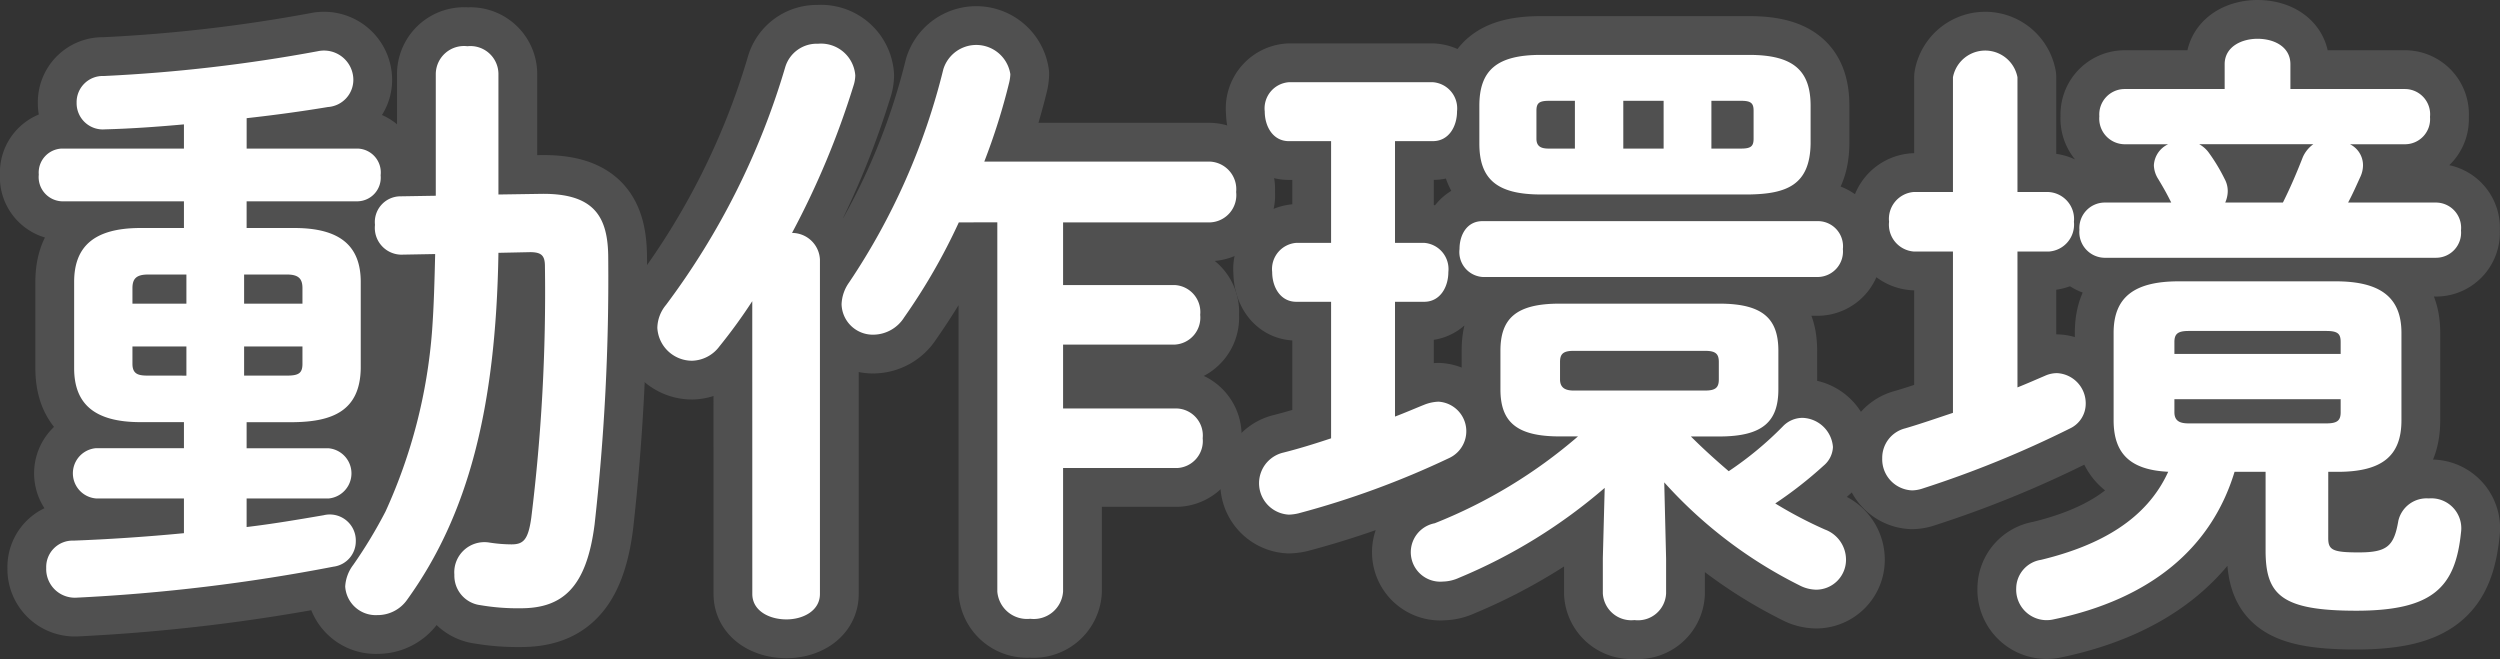
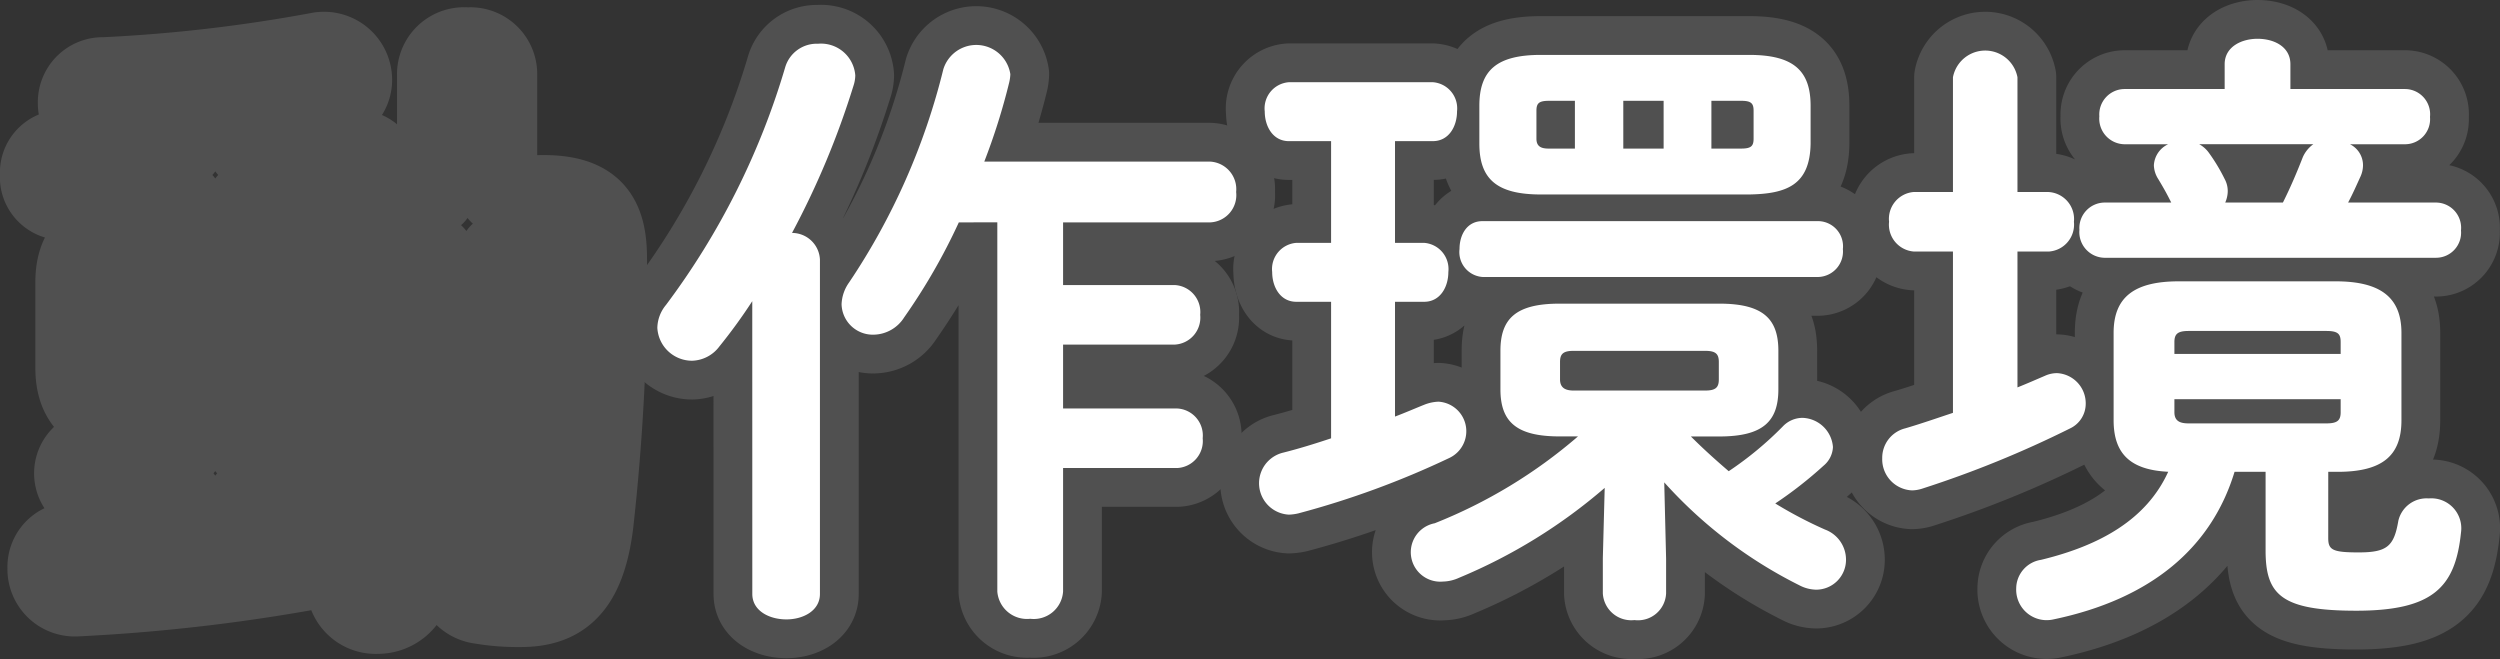
<svg xmlns="http://www.w3.org/2000/svg" width="161.18" height="42.488" viewBox="0 0 161.18 42.488">
  <rect x="0" y="0" width="161.18" height="42.488" fill="#333333" stroke="none" />
  <defs>
    <clipPath id="clip-path">
      <rect id="長方形_317" data-name="長方形 317" width="161.18" height="42.488" transform="translate(0 0)" fill="none" />
    </clipPath>
  </defs>
  <g id="グループ_560" data-name="グループ 560" transform="translate(0 0)">
    <g id="グループ_559" data-name="グループ 559" clip-path="url(#clip-path)">
-       <path id="パス_2704" data-name="パス 2704" d="M11.859,12.979H3.98a1.562,1.562,0,0,1-1.48-1.72,1.549,1.549,0,0,1,1.48-1.68h7.879V8.019c-1.76.16-3.48.28-5.079.32A1.691,1.691,0,0,1,4.94,6.62,1.687,1.687,0,0,1,6.7,4.9,101.673,101.673,0,0,0,20.5,3.3a1.892,1.892,0,0,1,2.281,1.84,1.758,1.758,0,0,1-1.64,1.76c-1.68.279-3.44.52-5.239.719v1.96h7.158a1.538,1.538,0,0,1,1.48,1.72,1.525,1.525,0,0,1-1.48,1.68H15.9V14.7h3.079c3,0,4.279,1.2,4.279,3.479v5.559c-.04,2.76-1.84,3.44-4.279,3.48H15.9V28.9h5.279a1.626,1.626,0,0,1,0,3.239H15.9v1.84c1.679-.2,3.319-.48,4.959-.76a1.677,1.677,0,0,1,2.08,1.68A1.646,1.646,0,0,1,21.5,36.534a117.036,117.036,0,0,1-16.6,2,1.846,1.846,0,0,1-1.92-1.92,1.7,1.7,0,0,1,1.759-1.759c2.16-.08,4.64-.24,7.12-.48v-2.24H6.179a1.626,1.626,0,0,1,0-3.239h5.68v-1.68h-2.8c-3,0-4.279-1.2-4.279-3.48V18.177C4.78,15.9,6.059,14.7,9.059,14.7h2.8Zm.159,6.6V17.7H9.539c-.76,0-1,.28-1,.88v1Zm0,4.639V22.337H8.539v1.12c0,.679.4.759,1,.759Zm3.72-4.639H19.5v-1c0-.6-.24-.88-1-.88H15.738ZM18.5,24.216c.76,0,1-.159,1-.759v-1.12H15.738v1.879ZM32.135,16.3c-.16,10.038-1.96,16.917-5.879,22.356a2.318,2.318,0,0,1-1.92,1,1.971,1.971,0,0,1-2.08-1.84,2.525,2.525,0,0,1,.521-1.4,30.38,30.38,0,0,0,2.079-3.44,34.289,34.289,0,0,0,3-11.638c.12-1.64.16-3.279.2-4.959l-2.2.04a1.727,1.727,0,0,1-1.68-1.92,1.658,1.658,0,0,1,1.56-1.84l2.36-.039V4.74a1.821,1.821,0,0,1,2.039-1.76,1.808,1.808,0,0,1,2,1.76v7.8l2.64-.04c3.559-.08,4.439,1.479,4.439,4.159a142.356,142.356,0,0,1-.88,17.157c-.52,4.079-2.08,5.4-4.76,5.4a14.234,14.234,0,0,1-2.6-.2,1.914,1.914,0,0,1-1.68-1.96,1.944,1.944,0,0,1,2.24-2.079,9.508,9.508,0,0,0,1.44.12c.76,0,1.08-.28,1.279-1.72a118.4,118.4,0,0,0,.88-16.2c0-.68-.2-.92-.96-.92Z" fill="#22b184" />
      <path id="パス_2705" data-name="パス 2705" d="M48.5,19.418a34.5,34.5,0,0,1-2.121,2.919,2.272,2.272,0,0,1-1.759.92,2.241,2.241,0,0,1-2.24-2.12,2.376,2.376,0,0,1,.56-1.48A48.323,48.323,0,0,0,50.622,4.34a2.121,2.121,0,0,1,2.12-1.52,2.215,2.215,0,0,1,2.4,2.04,2.219,2.219,0,0,1-.12.68,53.767,53.767,0,0,1-3.959,9.478,1.8,1.8,0,0,1,1.8,1.72V38.294c0,1.08-1.08,1.64-2.16,1.64-1.119,0-2.2-.56-2.2-1.64Zm13.317-5.08a38.834,38.834,0,0,1-3.52,6.119,2.372,2.372,0,0,1-1.959,1.12,2.016,2.016,0,0,1-2.08-1.96,2.57,2.57,0,0,1,.48-1.4A43.031,43.031,0,0,0,60.82,4.46a2.223,2.223,0,0,1,4.319.32,2.7,2.7,0,0,1-.08.56,41.151,41.151,0,0,1-1.6,5.079H78.017a1.782,1.782,0,0,1,1.68,1.96,1.76,1.76,0,0,1-1.68,1.959H68.539v4.04h7.2a1.742,1.742,0,0,1,1.64,1.919,1.742,1.742,0,0,1-1.64,1.92h-7.2v4.119H75.9a1.743,1.743,0,0,1,1.64,1.92,1.742,1.742,0,0,1-1.64,1.919H68.539v7.959a1.894,1.894,0,0,1-2.119,1.76,1.918,1.918,0,0,1-2.121-1.76v-23.8Z" fill="#22b184" />
      <path id="パス_2706" data-name="パス 2706" d="M85.818,19.457H83.579c-1.04,0-1.559-.96-1.559-1.919a1.693,1.693,0,0,1,1.559-1.88h2.239V9.1H83.1c-1.04,0-1.56-.96-1.56-1.92A1.693,1.693,0,0,1,83.1,5.3h9.278a1.693,1.693,0,0,1,1.56,1.879c0,.96-.52,1.92-1.56,1.92H89.939v6.559h1.878a1.694,1.694,0,0,1,1.561,1.88c0,.959-.521,1.919-1.561,1.919H89.939v7.4c.639-.24,1.279-.52,1.878-.76a2.74,2.74,0,0,1,.92-.2,1.907,1.907,0,0,1,.681,3.64A56.413,56.413,0,0,1,83.7,33.1a3.088,3.088,0,0,1-.6.08,2.028,2.028,0,0,1-.361-4c.96-.241,2-.56,3.079-.92Zm14.718,8.679c-2.839,0-3.8-1-3.8-3.04V22.617c0-2.04.96-3.04,3.8-3.04h10.319c2.839,0,3.8,1,3.8,3.04V25.1c0,2.04-.96,3.04-3.8,3.04h-1.84c.8.8,1.6,1.52,2.439,2.239a22.026,22.026,0,0,0,3.48-2.879,1.764,1.764,0,0,1,1.28-.56,2.035,2.035,0,0,1,1.96,1.88,1.656,1.656,0,0,1-.6,1.2,26.152,26.152,0,0,1-3.119,2.439,27.185,27.185,0,0,0,3.2,1.68,2.074,2.074,0,0,1,1.361,1.92,1.928,1.928,0,0,1-1.92,1.959,2.4,2.4,0,0,1-1.08-.28,29.262,29.262,0,0,1-8.719-6.639l.12,4.92v2.239a1.816,1.816,0,0,1-2.039,1.72,1.837,1.837,0,0,1-2.04-1.72V35.975l.12-4.52a34.759,34.759,0,0,1-9.4,5.8,2.609,2.609,0,0,1-1.04.24,1.9,1.9,0,0,1-.52-3.759,32.417,32.417,0,0,0,9.238-5.6ZM95.577,17.857a1.608,1.608,0,0,1-1.479-1.8c0-.92.479-1.8,1.479-1.8h21.677a1.623,1.623,0,0,1,1.56,1.8,1.644,1.644,0,0,1-1.56,1.8Zm3.76-5.319c-2.84,0-3.96-1-3.96-3.279V6.819c0-2.28,1.12-3.279,3.96-3.279h13.437c2.84,0,3.959,1,3.959,3.279v2.44c-.04,2.679-1.559,3.239-3.959,3.279Zm2.2-2.959V6.5h-1.68c-.639,0-.8.16-.8.64v1.8c0,.52.32.64.8.64Zm8.4,15.6c.679,0,.879-.2.879-.72v-1.12c0-.519-.2-.719-.879-.719h-8.479c-.68,0-.88.2-.88.719v1.12c0,.56.361.72.88.72Zm-5.28-15.6h2.6V6.5h-2.6Zm5.68,0h1.92c.64,0,.8-.16.8-.64v-1.8c0-.48-.16-.64-.8-.64h-1.92Z" fill="#22b184" />
      <path id="パス_2707" data-name="パス 2707" d="M130.07,24.977c.6-.24,1.24-.52,1.8-.761a1.869,1.869,0,0,1,.76-.159,1.948,1.948,0,0,1,1.84,2,1.758,1.758,0,0,1-1,1.56,67.994,67.994,0,0,1-9.519,3.879,2.214,2.214,0,0,1-.68.12,2.006,2.006,0,0,1-1.92-2.079,1.956,1.956,0,0,1,1.48-1.92c.96-.28,2-.64,3.08-1v-10.4h-2.519a1.737,1.737,0,0,1-1.6-1.919,1.737,1.737,0,0,1,1.6-1.92h2.519V4.98a2.117,2.117,0,0,1,4.159,0v7.4h2a1.743,1.743,0,0,1,1.64,1.92,1.742,1.742,0,0,1-1.64,1.919h-2Zm20.036,9.718c0,.76.281.92,1.96.92,1.84,0,2.281-.4,2.56-2.04a1.868,1.868,0,0,1,1.96-1.44,1.931,1.931,0,0,1,2.079,2.2c-.359,3.519-1.8,5.039-6.759,5.039-4.839,0-5.839-1.04-5.839-3.879V30.416h-2c-1.48,4.879-5.359,8.2-11.678,9.518a1.965,1.965,0,0,1-2.4-2,1.881,1.881,0,0,1,1.6-1.84c3.8-.919,6.8-2.6,8.2-5.678-2.44-.12-3.52-1.16-3.52-3.32V21.457c0-2.32,1.36-3.319,4.2-3.319h10.118c2.84,0,4.239,1,4.239,3.319V27.1c0,2.32-1.28,3.32-4.119,3.32h-.6ZM136.949,9.3a1.652,1.652,0,0,1-1.6-1.8,1.639,1.639,0,0,1,1.6-1.76h6.479V4.14c0-1.12,1.08-1.64,2.12-1.64,1.08,0,2.119.52,2.119,1.64v1.6h7.4a1.629,1.629,0,0,1,1.6,1.8,1.617,1.617,0,0,1-1.6,1.76h-3.559a1.511,1.511,0,0,1,.84,1.36,1.8,1.8,0,0,1-.161.72c-.24.52-.479,1.08-.8,1.679h5.678a1.629,1.629,0,0,1,1.6,1.8,1.616,1.616,0,0,1-1.6,1.76h-21.4a1.653,1.653,0,0,1-1.6-1.8,1.641,1.641,0,0,1,1.6-1.76h4.319c-.279-.559-.479-.919-.84-1.519a1.727,1.727,0,0,1-.279-.88,1.586,1.586,0,0,1,.92-1.36Zm13.958,12.758c0-.52-.16-.72-.92-.72h-8.879c-.719,0-.92.2-.92.72v.76h10.719Zm-.92,5.239c.72,0,.92-.2.92-.72v-.839H140.188v.839c0,.6.4.72.92.72Zm-8.2-18a1.9,1.9,0,0,1,.6.52,11.593,11.593,0,0,1,1.039,1.72,1.624,1.624,0,0,1,.2.84,1.874,1.874,0,0,1-.16.679h3.719c.52-1.039.92-2,1.28-2.919a2.042,2.042,0,0,1,.68-.84Z" fill="#22b184" />
      <path id="パス_2708" data-name="パス 2708" d="M11.859,12.979H3.98a1.562,1.562,0,0,1-1.48-1.72,1.549,1.549,0,0,1,1.48-1.68h7.879V8.019c-1.76.16-3.48.28-5.079.32A1.691,1.691,0,0,1,4.94,6.62,1.687,1.687,0,0,1,6.7,4.9,101.673,101.673,0,0,0,20.5,3.3a1.892,1.892,0,0,1,2.281,1.84,1.758,1.758,0,0,1-1.64,1.76c-1.68.279-3.44.52-5.239.719v1.96h7.158a1.538,1.538,0,0,1,1.48,1.72,1.525,1.525,0,0,1-1.48,1.68H15.9V14.7h3.079c3,0,4.279,1.2,4.279,3.479v5.559c-.04,2.76-1.84,3.44-4.279,3.48H15.9V28.9h5.279a1.626,1.626,0,0,1,0,3.239H15.9v1.84c1.679-.2,3.319-.48,4.959-.76a1.677,1.677,0,0,1,2.08,1.68A1.646,1.646,0,0,1,21.5,36.534a117.036,117.036,0,0,1-16.6,2,1.846,1.846,0,0,1-1.92-1.92,1.7,1.7,0,0,1,1.759-1.759c2.16-.08,4.64-.24,7.12-.48v-2.24H6.179a1.626,1.626,0,0,1,0-3.239h5.68v-1.68h-2.8c-3,0-4.279-1.2-4.279-3.48V18.177C4.78,15.9,6.059,14.7,9.059,14.7h2.8Zm.159,6.6V17.7H9.539c-.76,0-1,.28-1,.88v1Zm0,4.639V22.337H8.539v1.12c0,.679.4.759,1,.759Zm3.72-4.639H19.5v-1c0-.6-.24-.88-1-.88H15.738ZM18.5,24.216c.76,0,1-.159,1-.759v-1.12H15.738v1.879ZM32.135,16.3c-.16,10.038-1.96,16.917-5.879,22.356a2.318,2.318,0,0,1-1.92,1,1.971,1.971,0,0,1-2.08-1.84,2.525,2.525,0,0,1,.521-1.4,30.38,30.38,0,0,0,2.079-3.44,34.289,34.289,0,0,0,3-11.638c.12-1.64.16-3.279.2-4.959l-2.2.04a1.727,1.727,0,0,1-1.68-1.92,1.658,1.658,0,0,1,1.56-1.84l2.36-.039V4.74a1.821,1.821,0,0,1,2.039-1.76,1.808,1.808,0,0,1,2,1.76v7.8l2.64-.04c3.559-.08,4.439,1.479,4.439,4.159a142.356,142.356,0,0,1-.88,17.157c-.52,4.079-2.08,5.4-4.76,5.4a14.234,14.234,0,0,1-2.6-.2,1.914,1.914,0,0,1-1.68-1.96,1.944,1.944,0,0,1,2.24-2.079,9.508,9.508,0,0,0,1.44.12c.76,0,1.08-.28,1.279-1.72a118.4,118.4,0,0,0,.88-16.2c0-.68-.2-.92-.96-.92Z" fill="none" stroke="#505050" stroke-linecap="round" stroke-linejoin="round" stroke-width="5" />
      <path id="パス_2709" data-name="パス 2709" d="M48.5,19.418a34.5,34.5,0,0,1-2.121,2.919,2.272,2.272,0,0,1-1.759.92,2.241,2.241,0,0,1-2.24-2.12,2.376,2.376,0,0,1,.56-1.48A48.323,48.323,0,0,0,50.622,4.34a2.121,2.121,0,0,1,2.12-1.52,2.215,2.215,0,0,1,2.4,2.04,2.219,2.219,0,0,1-.12.68,53.767,53.767,0,0,1-3.959,9.478,1.8,1.8,0,0,1,1.8,1.72V38.294c0,1.08-1.08,1.64-2.16,1.64-1.119,0-2.2-.56-2.2-1.64Zm13.317-5.08a38.834,38.834,0,0,1-3.52,6.119,2.372,2.372,0,0,1-1.959,1.12,2.016,2.016,0,0,1-2.08-1.96,2.57,2.57,0,0,1,.48-1.4A43.031,43.031,0,0,0,60.82,4.46a2.223,2.223,0,0,1,4.319.32,2.7,2.7,0,0,1-.08.56,41.151,41.151,0,0,1-1.6,5.079H78.017a1.782,1.782,0,0,1,1.68,1.96,1.76,1.76,0,0,1-1.68,1.959H68.539v4.04h7.2a1.742,1.742,0,0,1,1.64,1.919,1.742,1.742,0,0,1-1.64,1.92h-7.2v4.119H75.9a1.743,1.743,0,0,1,1.64,1.92,1.742,1.742,0,0,1-1.64,1.919H68.539v7.959a1.894,1.894,0,0,1-2.119,1.76,1.918,1.918,0,0,1-2.121-1.76v-23.8Z" fill="none" stroke="#505050" stroke-linecap="round" stroke-linejoin="round" stroke-width="5" />
      <path id="パス_2710" data-name="パス 2710" d="M85.818,19.457H83.579c-1.04,0-1.559-.96-1.559-1.919a1.693,1.693,0,0,1,1.559-1.88h2.239V9.1H83.1c-1.04,0-1.56-.96-1.56-1.92A1.693,1.693,0,0,1,83.1,5.3h9.278a1.693,1.693,0,0,1,1.56,1.879c0,.96-.52,1.92-1.56,1.92H89.939v6.559h1.878a1.694,1.694,0,0,1,1.561,1.88c0,.959-.521,1.919-1.561,1.919H89.939v7.4c.639-.24,1.279-.52,1.878-.76a2.74,2.74,0,0,1,.92-.2,1.907,1.907,0,0,1,.681,3.64A56.413,56.413,0,0,1,83.7,33.1a3.088,3.088,0,0,1-.6.08,2.028,2.028,0,0,1-.361-4c.96-.241,2-.56,3.079-.92Zm14.718,8.679c-2.839,0-3.8-1-3.8-3.04V22.617c0-2.04.96-3.04,3.8-3.04h10.319c2.839,0,3.8,1,3.8,3.04V25.1c0,2.04-.96,3.04-3.8,3.04h-1.84c.8.8,1.6,1.52,2.439,2.239a22.026,22.026,0,0,0,3.48-2.879,1.764,1.764,0,0,1,1.28-.56,2.035,2.035,0,0,1,1.96,1.88,1.656,1.656,0,0,1-.6,1.2,26.152,26.152,0,0,1-3.119,2.439,27.185,27.185,0,0,0,3.2,1.68,2.074,2.074,0,0,1,1.361,1.92,1.928,1.928,0,0,1-1.92,1.959,2.4,2.4,0,0,1-1.08-.28,29.262,29.262,0,0,1-8.719-6.639l.12,4.92v2.239a1.816,1.816,0,0,1-2.039,1.72,1.837,1.837,0,0,1-2.04-1.72V35.975l.12-4.52a34.759,34.759,0,0,1-9.4,5.8,2.609,2.609,0,0,1-1.04.24,1.9,1.9,0,0,1-.52-3.759,32.417,32.417,0,0,0,9.238-5.6ZM95.577,17.857a1.608,1.608,0,0,1-1.479-1.8c0-.92.479-1.8,1.479-1.8h21.677a1.623,1.623,0,0,1,1.56,1.8,1.644,1.644,0,0,1-1.56,1.8Zm3.76-5.319c-2.84,0-3.96-1-3.96-3.279V6.819c0-2.28,1.12-3.279,3.96-3.279h13.437c2.84,0,3.959,1,3.959,3.279v2.44c-.04,2.679-1.559,3.239-3.959,3.279Zm2.2-2.959V6.5h-1.68c-.639,0-.8.16-.8.64v1.8c0,.52.32.64.8.64Zm8.4,15.6c.679,0,.879-.2.879-.72v-1.12c0-.519-.2-.719-.879-.719h-8.479c-.68,0-.88.2-.88.719v1.12c0,.56.361.72.88.72Zm-5.28-15.6h2.6V6.5h-2.6Zm5.68,0h1.92c.64,0,.8-.16.8-.64v-1.8c0-.48-.16-.64-.8-.64h-1.92Z" fill="none" stroke="#505050" stroke-linecap="round" stroke-linejoin="round" stroke-width="5" />
      <path id="パス_2711" data-name="パス 2711" d="M130.07,24.977c.6-.24,1.24-.52,1.8-.761a1.869,1.869,0,0,1,.76-.159,1.948,1.948,0,0,1,1.84,2,1.758,1.758,0,0,1-1,1.56,67.994,67.994,0,0,1-9.519,3.879,2.214,2.214,0,0,1-.68.12,2.006,2.006,0,0,1-1.92-2.079,1.956,1.956,0,0,1,1.48-1.92c.96-.28,2-.64,3.08-1v-10.4h-2.519a1.737,1.737,0,0,1-1.6-1.919,1.737,1.737,0,0,1,1.6-1.92h2.519V4.98a2.117,2.117,0,0,1,4.159,0v7.4h2a1.743,1.743,0,0,1,1.64,1.92,1.742,1.742,0,0,1-1.64,1.919h-2Zm20.036,9.718c0,.76.281.92,1.96.92,1.84,0,2.281-.4,2.56-2.04a1.868,1.868,0,0,1,1.96-1.44,1.931,1.931,0,0,1,2.079,2.2c-.359,3.519-1.8,5.039-6.759,5.039-4.839,0-5.839-1.04-5.839-3.879V30.416h-2c-1.48,4.879-5.359,8.2-11.678,9.518a1.965,1.965,0,0,1-2.4-2,1.881,1.881,0,0,1,1.6-1.84c3.8-.919,6.8-2.6,8.2-5.678-2.44-.12-3.52-1.16-3.52-3.32V21.457c0-2.32,1.36-3.319,4.2-3.319h10.118c2.84,0,4.239,1,4.239,3.319V27.1c0,2.32-1.28,3.32-4.119,3.32h-.6ZM136.949,9.3a1.652,1.652,0,0,1-1.6-1.8,1.639,1.639,0,0,1,1.6-1.76h6.479V4.14c0-1.12,1.08-1.64,2.12-1.64,1.08,0,2.119.52,2.119,1.64v1.6h7.4a1.629,1.629,0,0,1,1.6,1.8,1.617,1.617,0,0,1-1.6,1.76h-3.559a1.511,1.511,0,0,1,.84,1.36,1.8,1.8,0,0,1-.161.72c-.24.52-.479,1.08-.8,1.679h5.678a1.629,1.629,0,0,1,1.6,1.8,1.616,1.616,0,0,1-1.6,1.76h-21.4a1.653,1.653,0,0,1-1.6-1.8,1.641,1.641,0,0,1,1.6-1.76h4.319c-.279-.559-.479-.919-.84-1.519a1.727,1.727,0,0,1-.279-.88,1.586,1.586,0,0,1,.92-1.36Zm13.958,12.758c0-.52-.16-.72-.92-.72h-8.879c-.719,0-.92.2-.92.72v.76h10.719Zm-.92,5.239c.72,0,.92-.2.92-.72v-.839H140.188v.839c0,.6.4.72.92.72Zm-8.2-18a1.9,1.9,0,0,1,.6.52,11.593,11.593,0,0,1,1.039,1.72,1.624,1.624,0,0,1,.2.84,1.874,1.874,0,0,1-.16.679h3.719c.52-1.039.92-2,1.28-2.919a2.042,2.042,0,0,1,.68-.84Z" fill="none" stroke="#505050" stroke-linecap="round" stroke-linejoin="round" stroke-width="5" />
-       <path id="パス_2712" data-name="パス 2712" d="M11.859,12.979H3.98a1.562,1.562,0,0,1-1.48-1.72,1.549,1.549,0,0,1,1.48-1.68h7.879V8.019c-1.76.16-3.48.28-5.079.32A1.691,1.691,0,0,1,4.94,6.62,1.687,1.687,0,0,1,6.7,4.9,101.673,101.673,0,0,0,20.5,3.3a1.892,1.892,0,0,1,2.281,1.84,1.758,1.758,0,0,1-1.64,1.76c-1.68.279-3.44.52-5.239.719v1.96h7.158a1.538,1.538,0,0,1,1.48,1.72,1.525,1.525,0,0,1-1.48,1.68H15.9V14.7h3.079c3,0,4.279,1.2,4.279,3.479v5.559c-.04,2.76-1.84,3.44-4.279,3.48H15.9V28.9h5.279a1.626,1.626,0,0,1,0,3.239H15.9v1.84c1.679-.2,3.319-.48,4.959-.76a1.677,1.677,0,0,1,2.08,1.68A1.646,1.646,0,0,1,21.5,36.534a117.036,117.036,0,0,1-16.6,2,1.846,1.846,0,0,1-1.92-1.92,1.7,1.7,0,0,1,1.759-1.759c2.16-.08,4.64-.24,7.12-.48v-2.24H6.179a1.626,1.626,0,0,1,0-3.239h5.68v-1.68h-2.8c-3,0-4.279-1.2-4.279-3.48V18.177C4.78,15.9,6.059,14.7,9.059,14.7h2.8Zm.159,6.6V17.7H9.539c-.76,0-1,.28-1,.88v1Zm0,4.639V22.337H8.539v1.12c0,.679.4.759,1,.759Zm3.72-4.639H19.5v-1c0-.6-.24-.88-1-.88H15.738ZM18.5,24.216c.76,0,1-.159,1-.759v-1.12H15.738v1.879ZM32.135,16.3c-.16,10.038-1.96,16.917-5.879,22.356a2.318,2.318,0,0,1-1.92,1,1.971,1.971,0,0,1-2.08-1.84,2.525,2.525,0,0,1,.521-1.4,30.38,30.38,0,0,0,2.079-3.44,34.289,34.289,0,0,0,3-11.638c.12-1.64.16-3.279.2-4.959l-2.2.04a1.727,1.727,0,0,1-1.68-1.92,1.658,1.658,0,0,1,1.56-1.84l2.36-.039V4.74a1.821,1.821,0,0,1,2.039-1.76,1.808,1.808,0,0,1,2,1.76v7.8l2.64-.04c3.559-.08,4.439,1.479,4.439,4.159a142.356,142.356,0,0,1-.88,17.157c-.52,4.079-2.08,5.4-4.76,5.4a14.234,14.234,0,0,1-2.6-.2,1.914,1.914,0,0,1-1.68-1.96,1.944,1.944,0,0,1,2.24-2.079,9.508,9.508,0,0,0,1.44.12c.76,0,1.08-.28,1.279-1.72a118.4,118.4,0,0,0,.88-16.2c0-.68-.2-.92-.96-.92Z" fill="#fff" />
      <path id="パス_2713" data-name="パス 2713" d="M48.5,19.418a34.5,34.5,0,0,1-2.121,2.919,2.272,2.272,0,0,1-1.759.92,2.241,2.241,0,0,1-2.24-2.12,2.376,2.376,0,0,1,.56-1.48A48.323,48.323,0,0,0,50.622,4.34a2.121,2.121,0,0,1,2.12-1.52,2.215,2.215,0,0,1,2.4,2.04,2.219,2.219,0,0,1-.12.68,53.767,53.767,0,0,1-3.959,9.478,1.8,1.8,0,0,1,1.8,1.72V38.294c0,1.08-1.08,1.64-2.16,1.64-1.119,0-2.2-.56-2.2-1.64Zm13.317-5.08a38.834,38.834,0,0,1-3.52,6.119,2.372,2.372,0,0,1-1.959,1.12,2.016,2.016,0,0,1-2.08-1.96,2.57,2.57,0,0,1,.48-1.4A43.031,43.031,0,0,0,60.82,4.46a2.223,2.223,0,0,1,4.319.32,2.7,2.7,0,0,1-.08.56,41.151,41.151,0,0,1-1.6,5.079H78.017a1.782,1.782,0,0,1,1.68,1.96,1.76,1.76,0,0,1-1.68,1.959H68.539v4.04h7.2a1.742,1.742,0,0,1,1.64,1.919,1.742,1.742,0,0,1-1.64,1.92h-7.2v4.119H75.9a1.743,1.743,0,0,1,1.64,1.92,1.742,1.742,0,0,1-1.64,1.919H68.539v7.959a1.894,1.894,0,0,1-2.119,1.76,1.918,1.918,0,0,1-2.121-1.76v-23.8Z" fill="#fff" />
      <path id="パス_2714" data-name="パス 2714" d="M85.818,19.457H83.579c-1.04,0-1.559-.96-1.559-1.919a1.693,1.693,0,0,1,1.559-1.88h2.239V9.1H83.1c-1.04,0-1.56-.96-1.56-1.92A1.693,1.693,0,0,1,83.1,5.3h9.278a1.693,1.693,0,0,1,1.56,1.879c0,.96-.52,1.92-1.56,1.92H89.939v6.559h1.878a1.694,1.694,0,0,1,1.561,1.88c0,.959-.521,1.919-1.561,1.919H89.939v7.4c.639-.24,1.279-.52,1.878-.76a2.74,2.74,0,0,1,.92-.2,1.907,1.907,0,0,1,.681,3.64A56.413,56.413,0,0,1,83.7,33.1a3.088,3.088,0,0,1-.6.08,2.028,2.028,0,0,1-.361-4c.96-.241,2-.56,3.079-.92Zm14.718,8.679c-2.839,0-3.8-1-3.8-3.04V22.617c0-2.04.96-3.04,3.8-3.04h10.319c2.839,0,3.8,1,3.8,3.04V25.1c0,2.04-.96,3.04-3.8,3.04h-1.84c.8.8,1.6,1.52,2.439,2.239a22.026,22.026,0,0,0,3.48-2.879,1.764,1.764,0,0,1,1.28-.56,2.035,2.035,0,0,1,1.96,1.88,1.656,1.656,0,0,1-.6,1.2,26.152,26.152,0,0,1-3.119,2.439,27.185,27.185,0,0,0,3.2,1.68,2.074,2.074,0,0,1,1.361,1.92,1.928,1.928,0,0,1-1.92,1.959,2.4,2.4,0,0,1-1.08-.28,29.262,29.262,0,0,1-8.719-6.639l.12,4.92v2.239a1.816,1.816,0,0,1-2.039,1.72,1.837,1.837,0,0,1-2.04-1.72V35.975l.12-4.52a34.759,34.759,0,0,1-9.4,5.8,2.609,2.609,0,0,1-1.04.24,1.9,1.9,0,0,1-.52-3.759,32.417,32.417,0,0,0,9.238-5.6ZM95.577,17.857a1.608,1.608,0,0,1-1.479-1.8c0-.92.479-1.8,1.479-1.8h21.677a1.623,1.623,0,0,1,1.56,1.8,1.644,1.644,0,0,1-1.56,1.8Zm3.76-5.319c-2.84,0-3.96-1-3.96-3.279V6.819c0-2.28,1.12-3.279,3.96-3.279h13.437c2.84,0,3.959,1,3.959,3.279v2.44c-.04,2.679-1.559,3.239-3.959,3.279Zm2.2-2.959V6.5h-1.68c-.639,0-.8.16-.8.64v1.8c0,.52.32.64.8.64Zm8.4,15.6c.679,0,.879-.2.879-.72v-1.12c0-.519-.2-.719-.879-.719h-8.479c-.68,0-.88.2-.88.719v1.12c0,.56.361.72.88.72Zm-5.28-15.6h2.6V6.5h-2.6Zm5.68,0h1.92c.64,0,.8-.16.8-.64v-1.8c0-.48-.16-.64-.8-.64h-1.92Z" fill="#fff" />
      <path id="パス_2715" data-name="パス 2715" d="M130.07,24.977c.6-.24,1.24-.52,1.8-.761a1.869,1.869,0,0,1,.76-.159,1.948,1.948,0,0,1,1.84,2,1.758,1.758,0,0,1-1,1.56,67.994,67.994,0,0,1-9.519,3.879,2.214,2.214,0,0,1-.68.12,2.006,2.006,0,0,1-1.92-2.079,1.956,1.956,0,0,1,1.48-1.92c.96-.28,2-.64,3.08-1v-10.4h-2.519a1.737,1.737,0,0,1-1.6-1.919,1.737,1.737,0,0,1,1.6-1.92h2.519V4.98a2.117,2.117,0,0,1,4.159,0v7.4h2a1.743,1.743,0,0,1,1.64,1.92,1.742,1.742,0,0,1-1.64,1.919h-2Zm20.036,9.718c0,.76.281.92,1.96.92,1.84,0,2.281-.4,2.56-2.04a1.868,1.868,0,0,1,1.96-1.44,1.931,1.931,0,0,1,2.079,2.2c-.359,3.519-1.8,5.039-6.759,5.039-4.839,0-5.839-1.04-5.839-3.879V30.416h-2c-1.48,4.879-5.359,8.2-11.678,9.518a1.965,1.965,0,0,1-2.4-2,1.881,1.881,0,0,1,1.6-1.84c3.8-.919,6.8-2.6,8.2-5.678-2.44-.12-3.52-1.16-3.52-3.32V21.457c0-2.32,1.36-3.319,4.2-3.319h10.118c2.84,0,4.239,1,4.239,3.319V27.1c0,2.32-1.28,3.32-4.119,3.32h-.6ZM136.949,9.3a1.652,1.652,0,0,1-1.6-1.8,1.639,1.639,0,0,1,1.6-1.76h6.479V4.14c0-1.12,1.08-1.64,2.12-1.64,1.08,0,2.119.52,2.119,1.64v1.6h7.4a1.629,1.629,0,0,1,1.6,1.8,1.617,1.617,0,0,1-1.6,1.76h-3.559a1.511,1.511,0,0,1,.84,1.36,1.8,1.8,0,0,1-.161.72c-.24.52-.479,1.08-.8,1.679h5.678a1.629,1.629,0,0,1,1.6,1.8,1.616,1.616,0,0,1-1.6,1.76h-21.4a1.653,1.653,0,0,1-1.6-1.8,1.641,1.641,0,0,1,1.6-1.76h4.319c-.279-.559-.479-.919-.84-1.519a1.727,1.727,0,0,1-.279-.88,1.586,1.586,0,0,1,.92-1.36Zm13.958,12.758c0-.52-.16-.72-.92-.72h-8.879c-.719,0-.92.2-.92.72v.76h10.719Zm-.92,5.239c.72,0,.92-.2.92-.72v-.839H140.188v.839c0,.6.4.72.92.72Zm-8.2-18a1.9,1.9,0,0,1,.6.52,11.593,11.593,0,0,1,1.039,1.72,1.624,1.624,0,0,1,.2.84,1.874,1.874,0,0,1-.16.679h3.719c.52-1.039.92-2,1.28-2.919a2.042,2.042,0,0,1,.68-.84Z" fill="#fff" />
    </g>
  </g>
</svg>